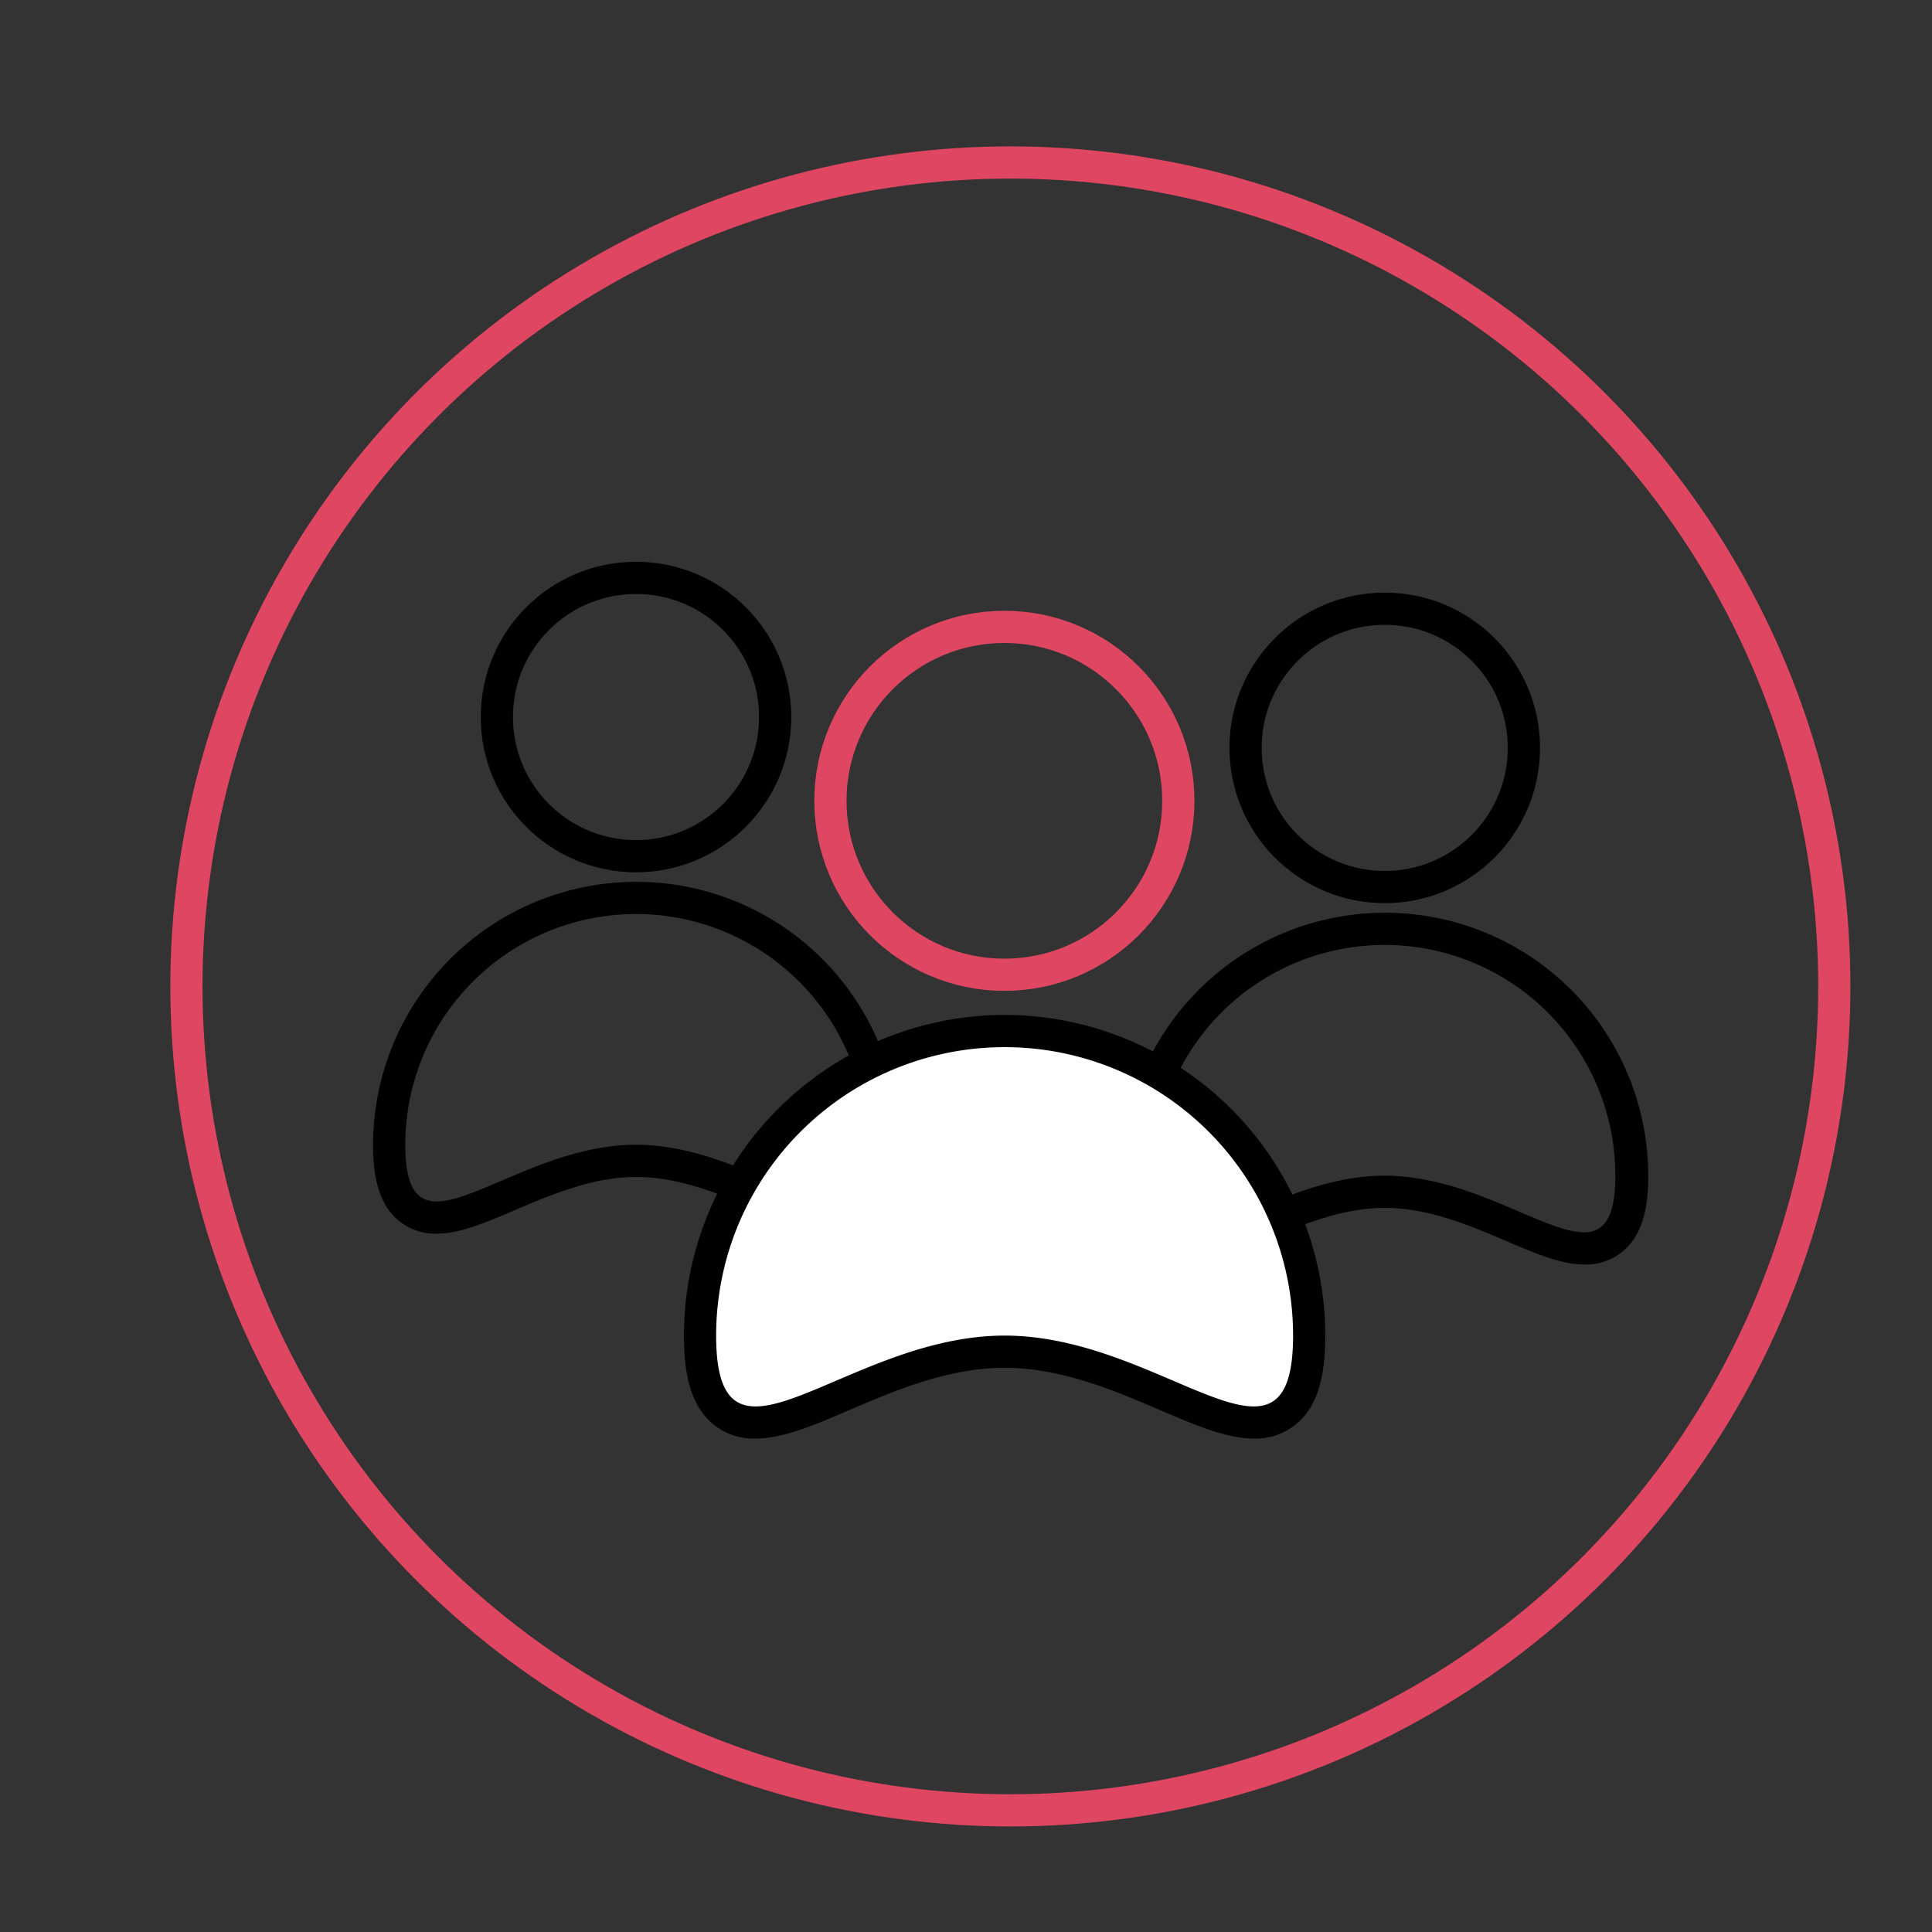
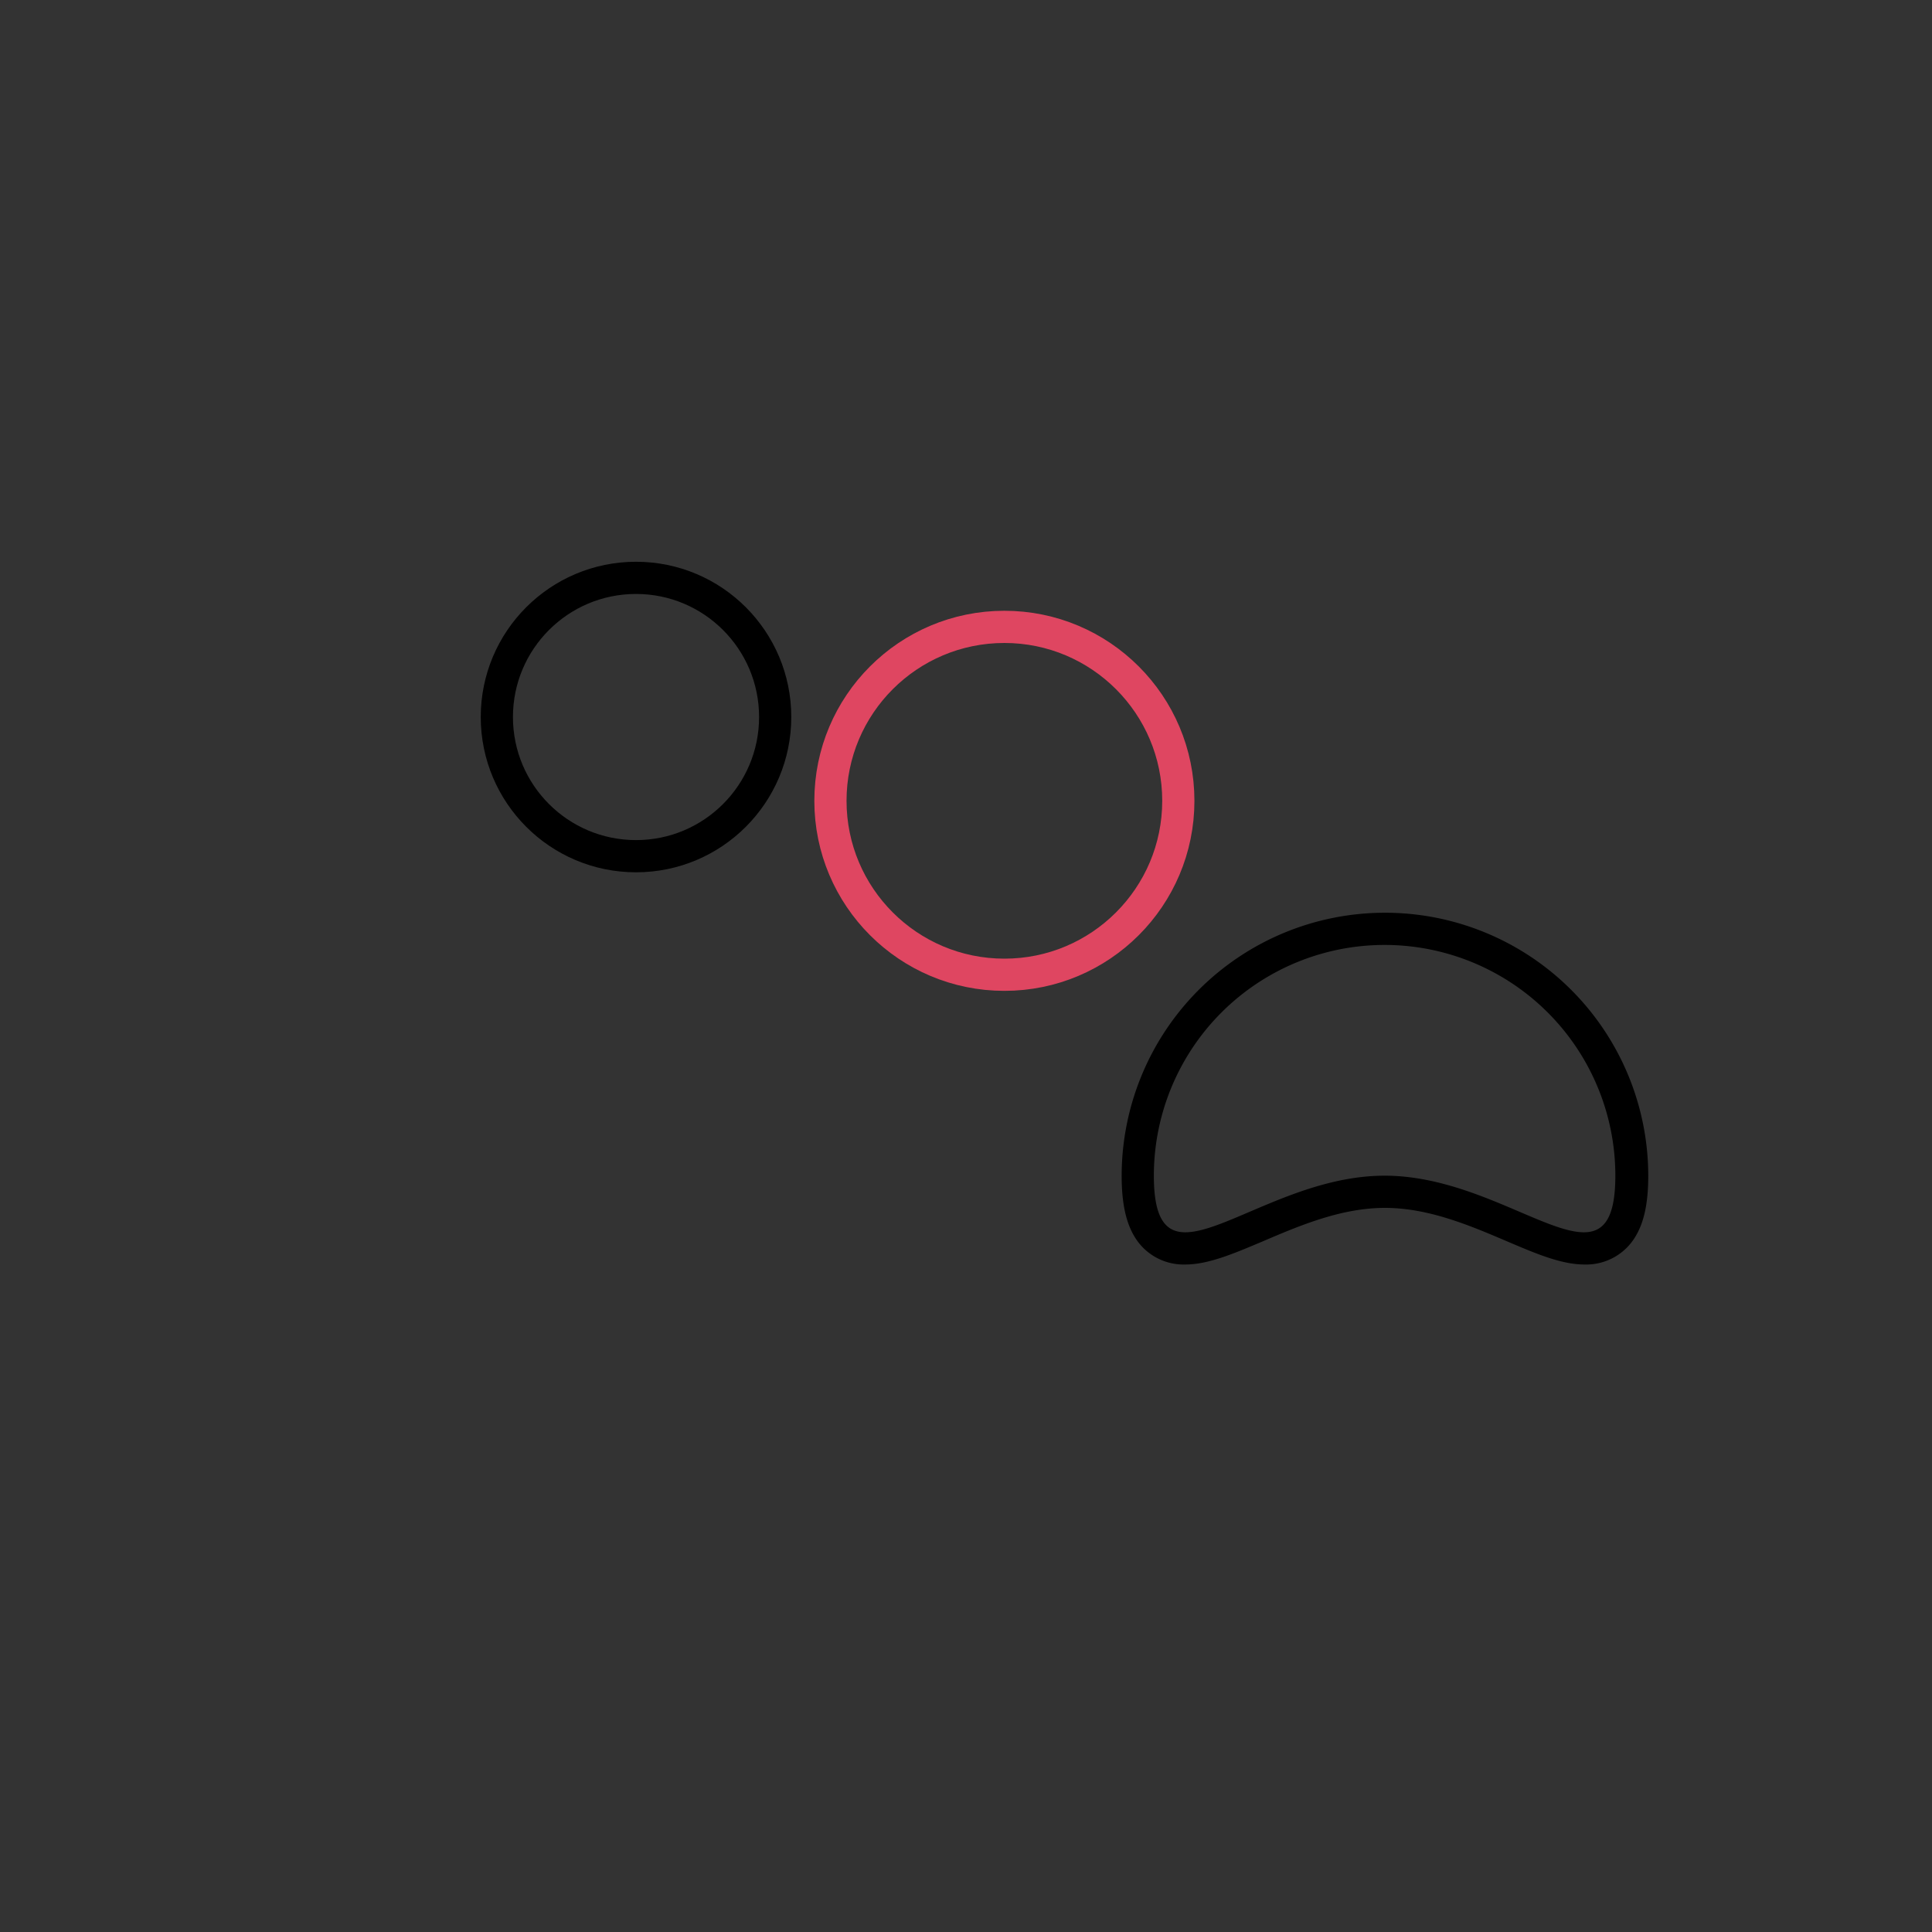
<svg xmlns="http://www.w3.org/2000/svg" id="Layer_2" data-name="Layer 2" viewBox="0 0 300 300">
  <rect x="0" y="0" width="300" height="300" fill="#333333" stroke="none" />
  <defs>
    <style>.cls-1,.cls-2{fill:none;stroke-linecap:round;stroke-miterlimit:10;stroke-width:5px;}.cls-1{stroke:#df4661;}.cls-2{stroke:#000;}.cls-3{fill:#fff;}</style>
  </defs>
  <circle class="cls-1" cx="155.96" cy="124.35" r="27.01" />
  <path d="M215,146.73a35.83,35.83,0,0,1,35.83,35.83c0,6.6-1.78,8.79-4.89,8.79-6.22,0-17.74-8.79-30.94-8.79s-24.72,8.79-30.94,8.79c-3.11,0-4.89-2.19-4.89-8.79A35.83,35.83,0,0,1,215,146.73m0-5a40.88,40.88,0,0,0-40.83,40.83c0,4.2.64,7.21,2,9.47a8.86,8.86,0,0,0,7.88,4.32c3.56,0,7.45-1.66,12-3.58,5.71-2.44,12.19-5.21,19-5.21s13.28,2.77,19,5.21c4.51,1.92,8.4,3.58,12,3.58a8.89,8.89,0,0,0,7.89-4.32c1.37-2.26,2-5.27,2-9.47A40.87,40.87,0,0,0,215,141.73Z" />
-   <circle class="cls-2" cx="215.02" cy="116.13" r="21.61" />
-   <path d="M98.76,141.93a35.83,35.83,0,0,1,35.83,35.83c0,6.6-1.78,8.8-4.89,8.8-6.22,0-17.74-8.8-30.94-8.8s-24.72,8.8-30.94,8.8c-3.11,0-4.89-2.2-4.89-8.8a35.83,35.83,0,0,1,35.83-35.83m0-5a40.88,40.88,0,0,0-40.83,40.83c0,4.21.64,7.22,2,9.47a8.87,8.87,0,0,0,7.88,4.33c3.56,0,7.45-1.66,12-3.59,5.71-2.44,12.18-5.21,19-5.21s13.28,2.77,19,5.21c4.5,1.93,8.4,3.59,11.95,3.59a8.9,8.9,0,0,0,7.89-4.33c1.37-2.25,2-5.26,2-9.47a40.87,40.87,0,0,0-40.83-40.83Z" />
  <circle class="cls-2" cx="98.76" cy="111.34" r="21.61" />
-   <circle class="cls-1" cx="156.89" cy="153.17" r="127.94" />
-   <path class="cls-3" d="M117.28,220.88a7.36,7.36,0,0,1-6.65-3.6c-1.34-2.21-2-5.35-2-9.89a47.3,47.3,0,0,1,94.59,0c0,3.34,0,13.49-8.61,13.49-3.68,0-8.22-1.93-13.47-4.18-7.1-3-15.94-6.81-25.21-6.81s-18.11,3.78-25.21,6.81c-5.26,2.25-9.79,4.18-13.47,4.18Z" />
-   <path d="M156,162.6a44.79,44.79,0,0,1,44.79,44.79c0,8.25-2.23,11-6.11,11-7.78,0-22.19-11-38.68-11s-30.9,11-38.68,11c-3.89,0-6.12-2.74-6.12-11A44.79,44.79,0,0,1,156,162.6m0-5a49.85,49.85,0,0,0-49.8,49.79c0,5,.74,8.57,2.33,11.18a9.86,9.86,0,0,0,8.79,4.81c4.19,0,8.94-2,14.45-4.38,7.25-3.1,15.47-6.61,24.23-6.61s17,3.51,24.23,6.61c5.5,2.35,10.26,4.38,14.45,4.38a9.89,9.89,0,0,0,8.79-4.81c1.58-2.61,2.32-6.16,2.32-11.18A49.85,49.85,0,0,0,156,157.6Z" />
</svg>